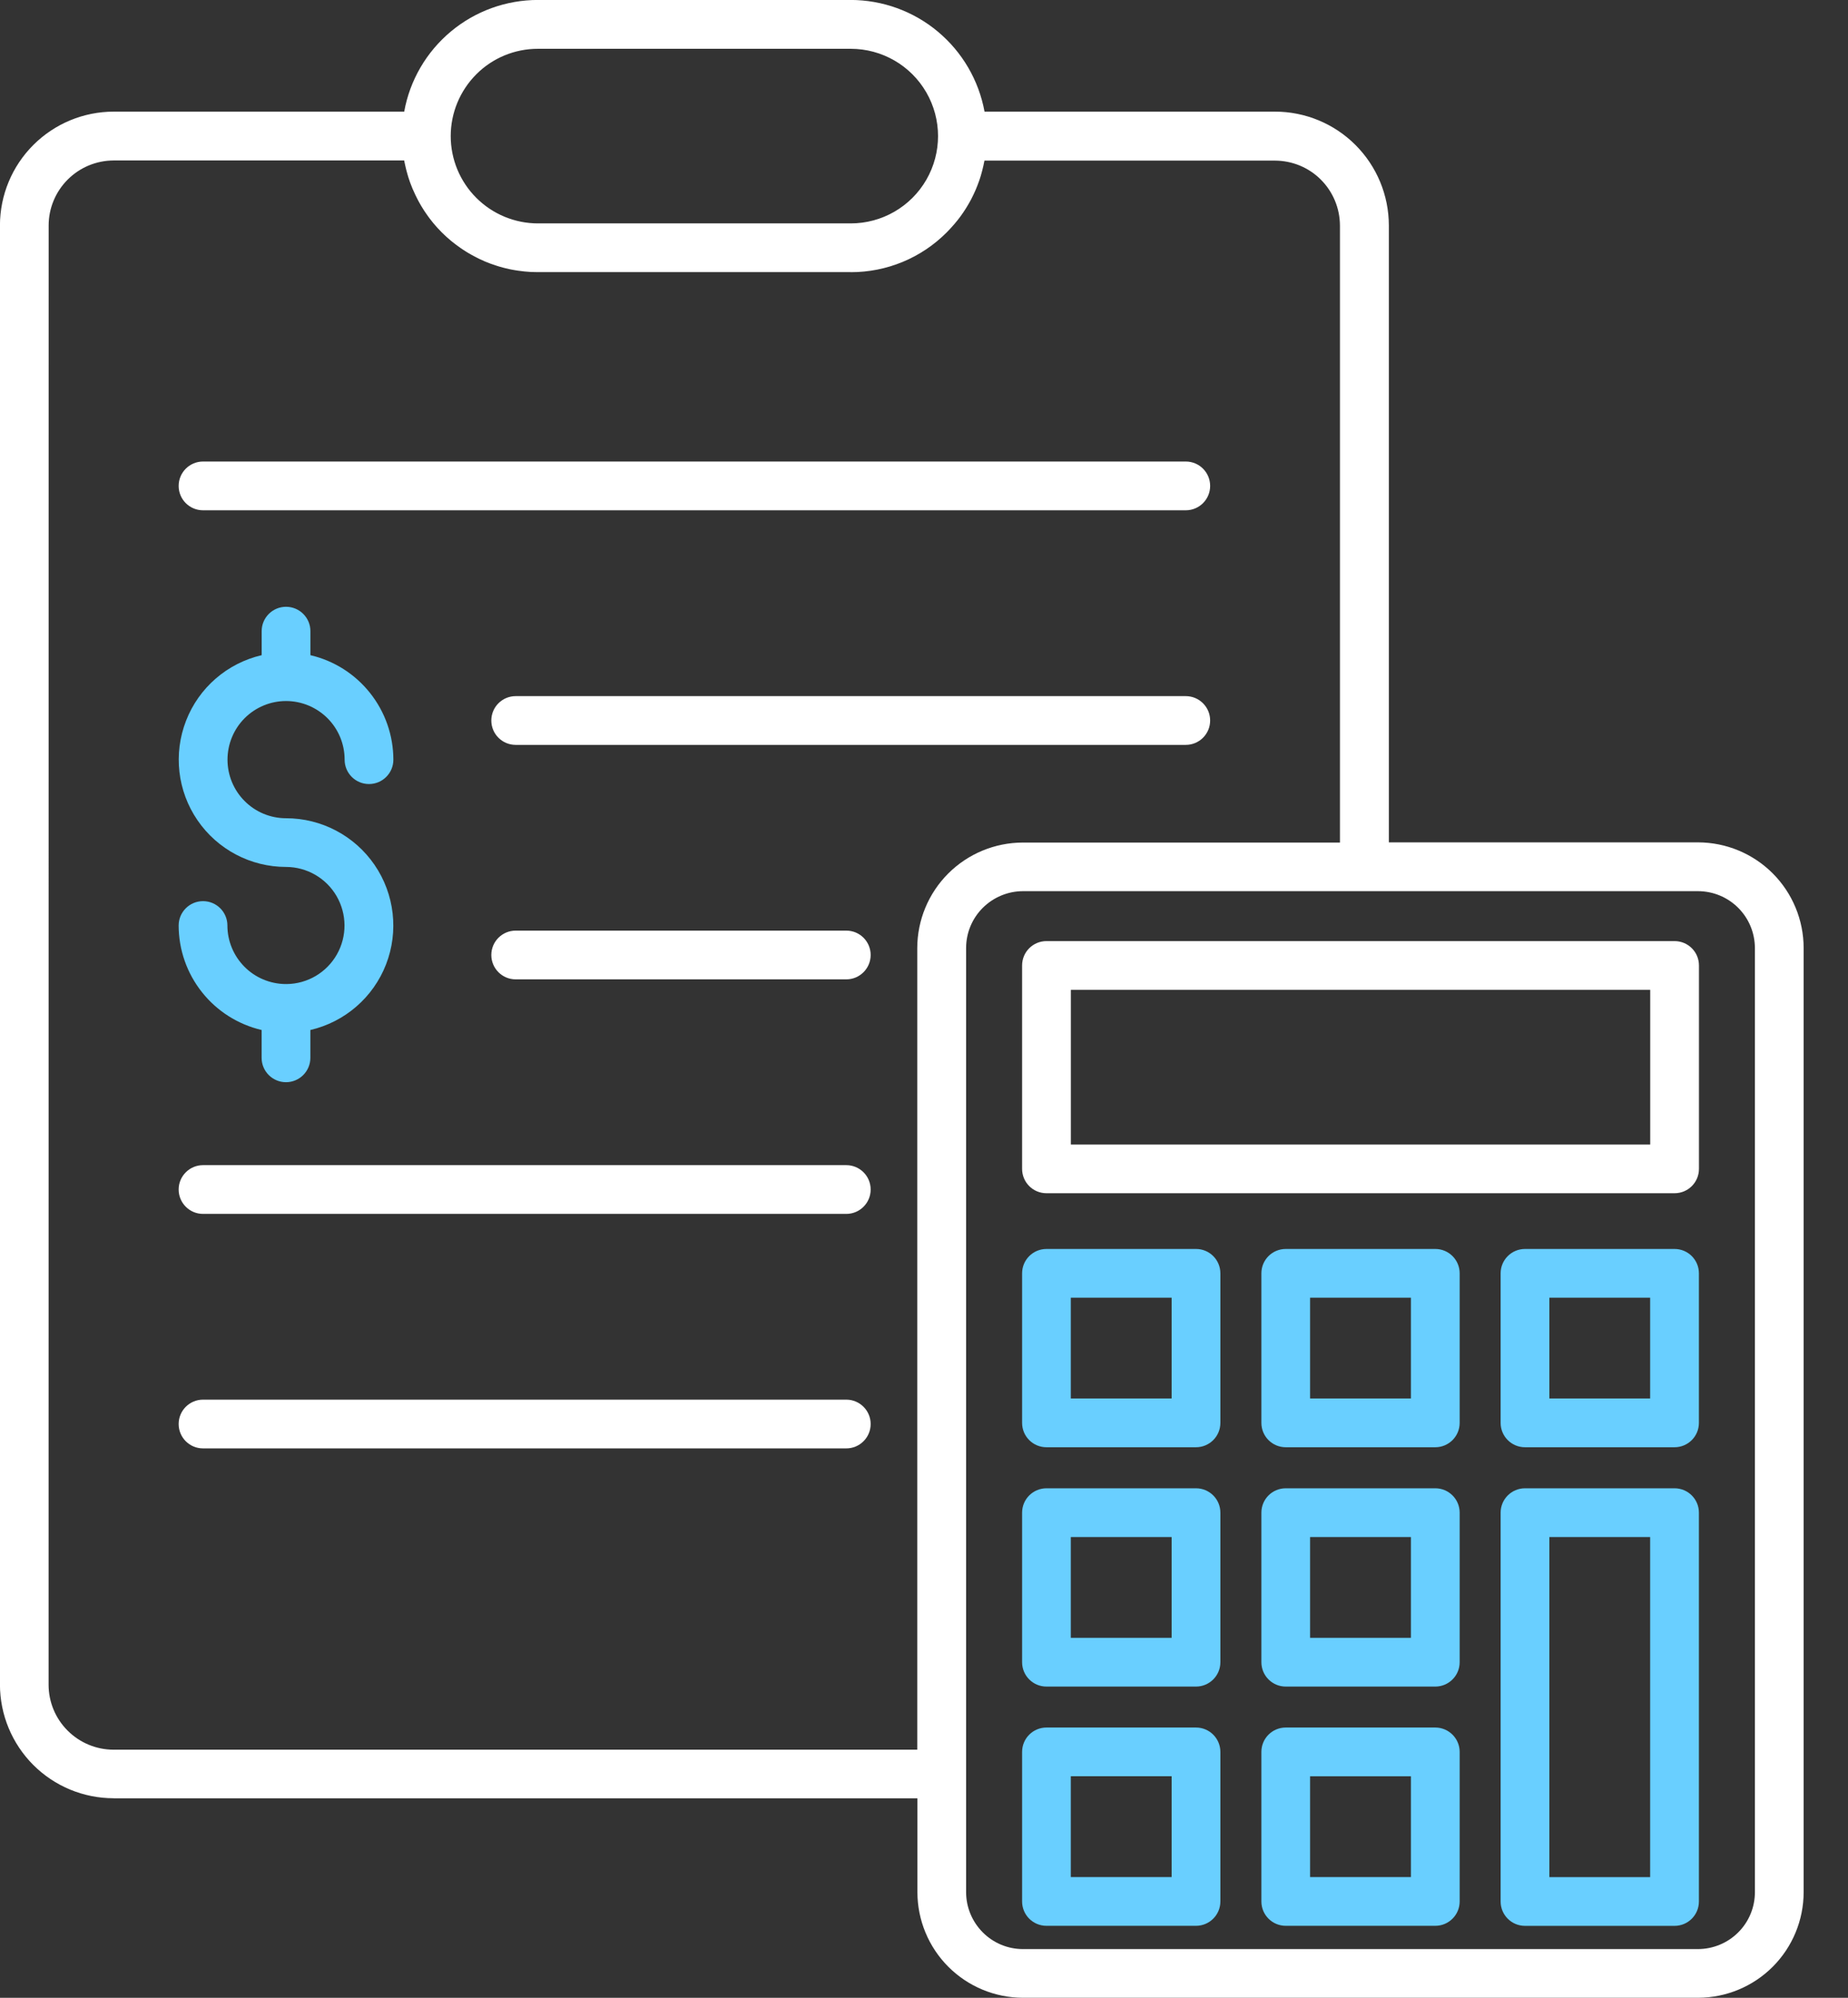
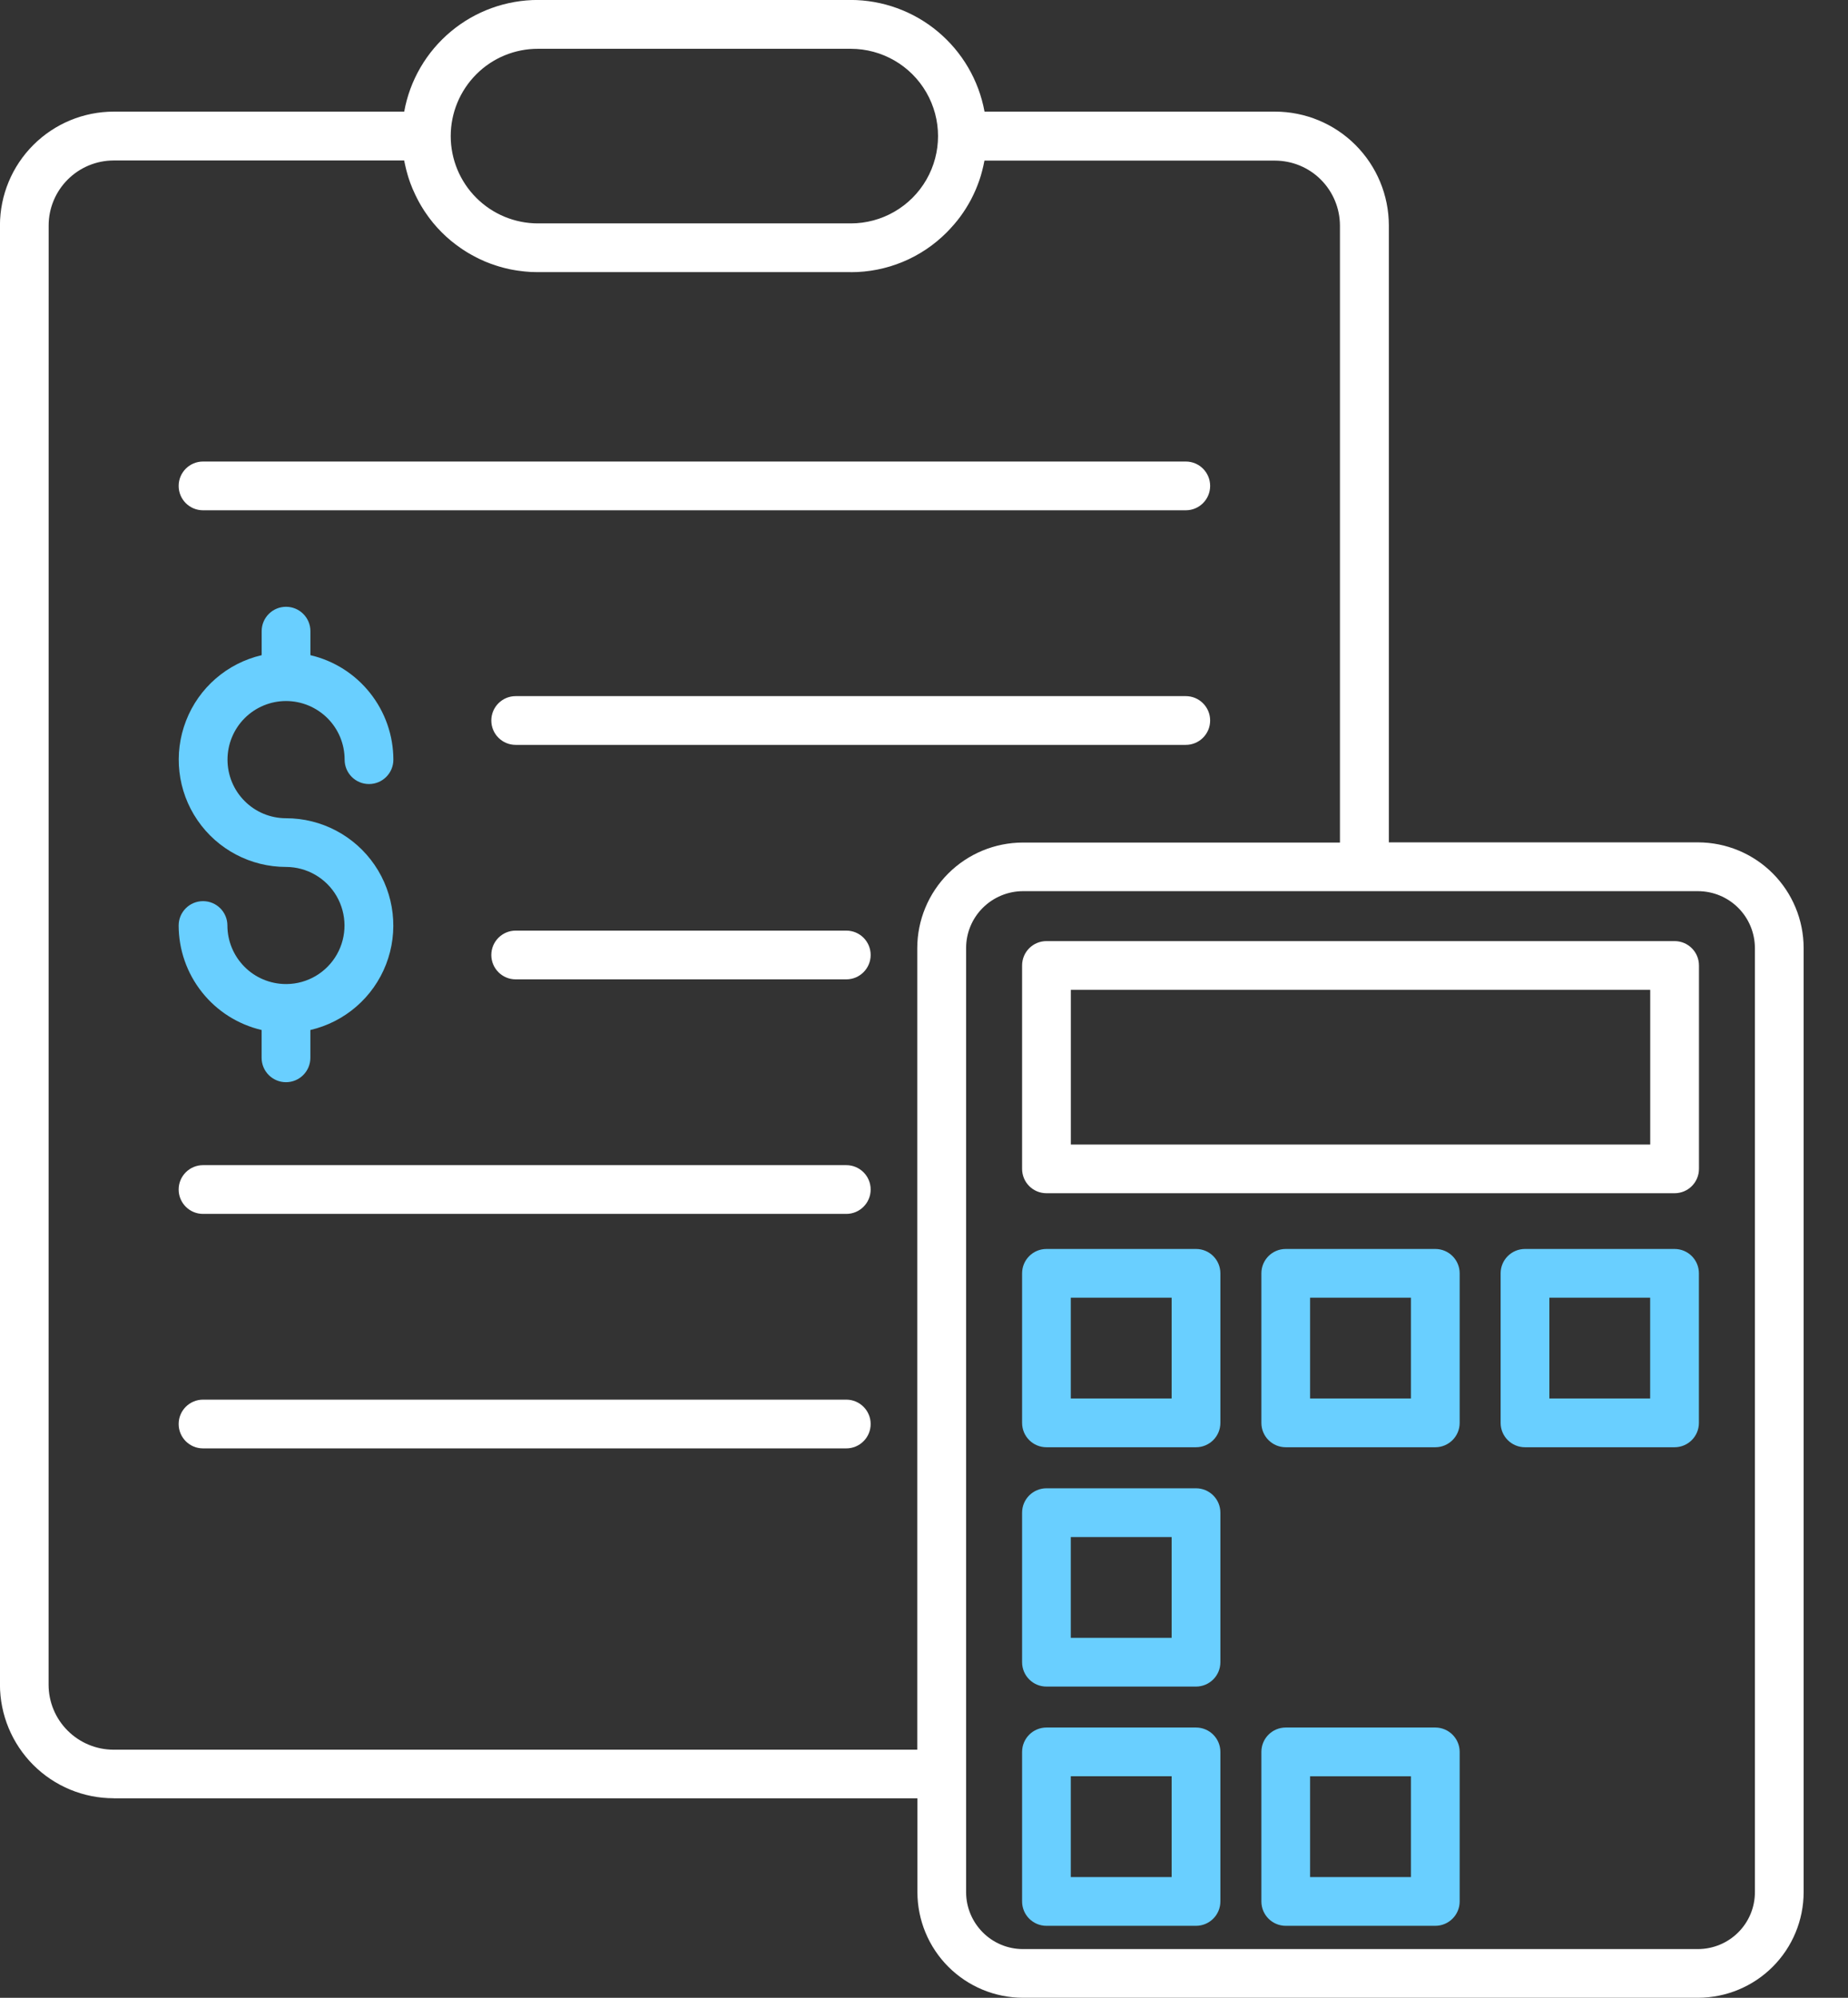
<svg xmlns="http://www.w3.org/2000/svg" fill="none" height="40" viewBox="0 0 37 40" width="37">
  <rect x="0" y="0" width="37" height="40" fill="#333333" stroke="none" />
  <path d="m20.464 23.403c0 .27.218.488.488.488h12.576c.27 0 .488-.218.488-.488v-4.072c0-.27-.218-.488-.488-.488h-12.576c-.27 0-.488.218-.488.488zm.976-3.584h11.6v3.097h-11.6z" fill="#fff" />
  <g fill="#69cfff">
    <path d="m23.946 25.007h-2.994c-.269 0-.488.218-.488.488v2.994c0 .27.218.488.488.488h2.994c.269 0 .488-.218.488-.488v-2.994c0-.27-.218-.488-.488-.488zm-.488 2.994h-2.019v-2.018h2.019z" />
    <path d="m28.737 25.007h-2.994c-.27 0-.488.218-.488.488v2.994c0 .27.218.488.488.488h2.994c.269 0 .488-.218.488-.488v-2.994c0-.27-.219-.488-.488-.488zm-.488 2.994h-2.019v-2.018h2.019z" />
    <path d="m33.527 25.007h-2.994c-.269 0-.488.218-.488.488v2.994c0 .27.218.488.488.488h2.994c.27 0 .488-.218.488-.488v-2.994c0-.27-.218-.488-.488-.488zm-.488 2.994h-2.018v-2.018h2.018z" />
    <path d="m23.946 29.799h-2.994c-.269 0-.488.218-.488.488v2.994c0 .269.218.488.488.488h2.994c.269 0 .488-.218.488-.488v-2.994c0-.27-.218-.488-.488-.488zm-.488 2.994h-2.019v-2.018h2.019z" />
-     <path d="m28.737 29.799h-2.994c-.27 0-.488.218-.488.488v2.994c0 .269.218.488.488.488h2.994c.269 0 .488-.218.488-.488v-2.994c0-.27-.219-.488-.488-.488zm-.488 2.994h-2.019v-2.018h2.019z" />
    <path d="m23.946 34.589h-2.994c-.269 0-.488.218-.488.488v2.994-0c0 .27.218.488.488.488h2.994c.269 0 .488-.218.488-.488v-2.994c0-.269-.218-.488-.488-.488zm-.488 2.994h-2.019v-2.019h2.019z" />
    <path d="m28.737 34.589h-2.994c-.27 0-.488.218-.488.488v2.994-0c0 .27.218.488.488.488h2.994c.269 0 .488-.218.488-.488v-2.994c0-.269-.219-.488-.488-.488zm-.488 2.994-2.019-0v-2.018h2.019z" />
-     <path d="m33.527 29.799h-2.994c-.269 0-.488.218-.488.488v7.785c0 .27.218.488.488.488h2.994c.27 0 .488-.218.488-.488v-7.785c0-.27-.218-.488-.488-.488zm-.488 7.785h-2.018v-6.809h2.018z" />
  </g>
  <path d="m2.276 36.006h16.092v1.88c.001.56.224 1.098.62 1.494.396.396.933.619 1.494.62h13.516c.56-.001 1.098-.224 1.494-.62.396-.396.619-.933.62-1.494v-18.906c-.001-.56-.224-1.098-.62-1.494-.396-.396-.934-.619-1.494-.62h-6.191v-12.354c-.001-.603-.241-1.182-.668-1.609-.426-.427-1.005-.667-1.609-.668h-5.818c-.115-.627-.446-1.194-.935-1.602-.489-.409-1.107-.633-1.744-.634h-6.261c-.638-0-1.256.223-1.745.632-.49.409-.821.976-.934 1.604h-5.817c-.604.001-1.182.241-1.609.668-.427.427-.667 1.005-.668 1.609v29.217c.001.604.241 1.182.667 1.609.427.427 1.005.667 1.609.667zm31.721-18.163c.302.001.591.12.805.334s.333.503.334.804v18.906c-0.0.302-.12.591-.334.804-.213.213-.503.333-.805.334h-13.516c-.302-0-.591-.12-.804-.334s-.334-.503-.334-.804v-18.906c0-.302.12-.591.334-.804s.503-.333.804-.334zm-24.462-16.354c.327-.329.773-.513 1.237-.512h6.261c.625 0 1.202.333 1.514.874.312.541.312 1.207 0 1.748-.312.541-.889.874-1.514.874h-6.261c-.464-0-.908-.184-1.236-.512-.328-.328-.512-.772-.512-1.236 0-.463.184-.908.511-1.236zm-8.561 3.025c0-.345.138-.675.382-.919.244-.244.574-.381.919-.382h5.817c.002.011.005.022.007.034.003.017.007.035.011.052.005.025.011.05.017.074.004.017.008.034.013.051.007.025.014.05.021.075.005.016.009.032.014.048.009.027.018.054.027.081.005.013.009.026.014.039.015.039.03.078.046.117.001.003.003.006.004.008.015.036.031.071.048.106.006.013.013.026.019.039.012.024.024.049.037.073.008.015.016.029.024.044.012.022.024.044.037.065.009.015.018.03.027.044.013.021.026.041.039.062.01.015.019.029.03.044.014.02.028.04.042.06.01.014.021.028.031.042.015.02.03.039.046.059.01.013.021.026.031.039.017.021.035.042.054.062.009.01.018.021.028.032.028.03.056.06.085.089l.007.007c.027.027.055.053.082.078.011.01.021.019.033.029.02.018.041.036.061.053.013.011.026.021.039.031.019.015.039.031.059.046.014.01.028.021.042.031.019.014.039.028.059.042.015.01.029.02.044.03.02.013.041.026.061.039.015.009.03.019.044.027.021.013.043.025.065.037l.044.024c.024.013.049.026.073.038.013.006.025.013.038.019.037.018.075.035.114.052l.005.002c.037.016.074.03.112.044.013.005.027.009.041.014.026.009.053.019.08.027.016.005.032.01.048.015.024.007.05.015.075.021.017.004.034.009.051.013.025.006.049.012.074.017.018.004.035.008.053.011.025.005.05.009.075.013.017.003.035.006.052.008.026.004.053.007.079.01.017.002.034.004.051.006.029.003.059.005.088.007.015.001.029.002.043.003.044.002.088.003.133.003h6.261l0.0.001c.723.002 1.417-.285 1.926-.798.044-.044.086-.09.127-.137.01-.011.019-.022.029-.033.04-.046.077-.094.114-.143.004-.006.008-.011.012-.017.033-.045.064-.091.093-.137.007-.012.015-.023.022-.035.031-.051.061-.102.089-.155.005-.009.009-.019.014-.028.024-.047.047-.095.068-.143.005-.011.01-.023.015-.034.023-.055.044-.11.064-.166.004-.012.008-.024.012-.035.017-.05.032-.101.045-.152.003-.01.006-.02.008-.03.015-.058.028-.116.039-.175.001-.006.003-.011.004-.016h5.816c.345.001.676.137.919.381.244.244.381.575.382.919v12.354h-6.349c-.56.001-1.098.224-1.494.62-.396.396-.619.933-.62 1.494v16.049h-16.091c-.345-0-.676-.138-.92-.382-.244-.244-.381-.574-.381-.919z" fill="#fff" />
  <path d="m4.065 10.217h19.676c.27 0 .488-.218.488-.488s-.218-.488-.488-.488h-19.676c-.269 0-.488.218-.488.488s.218.488.488.488z" fill="#fff" />
  <path d="m23.741 13.938h-13.416c-.269 0-.488.218-.488.488 0 .27.218.488.488.488h13.416c.27 0 .488-.218.488-.488 0-.269-.218-.488-.488-.488z" fill="#fff" />
  <path d="m10.325 18.633c-.269 0-.488.218-.488.488 0 .269.218.488.488.488h6.619c.269 0 .488-.219.488-.488 0-.27-.218-.488-.488-.488z" fill="#fff" />
  <path d="m4.065 24.305h12.879c.269 0 .488-.218.488-.488 0-.27-.218-.488-.488-.488h-12.879c-.269 0-.488.218-.488.488 0 .269.218.488.488.488z" fill="#fff" />
  <path d="m4.065 29h12.879c.269 0 .488-.218.488-.488 0-.269-.218-.488-.488-.488h-12.879c-.269 0-.488.218-.488.488 0 .27.218.488.488.488z" fill="#fff" />
  <path d="m5.738 19.703c-.004 0-.008-.001-.012-.001-.004 0-.008.001-.012.001h0c-.309-.004-.604-.128-.821-.348-.217-.219-.34-.516-.34-.824 0-.27-.218-.488-.488-.488s-.488.218-.488.488c.001.485.165.955.467 1.335.301.38.722.646 1.194.757v.557c0 .27.219.488.488.488.269 0 .488-.218.488-.488v-.557c.691-.161 1.258-.652 1.515-1.313.257-.661.171-1.407-.229-1.992-.4-.585-1.064-.935-1.773-.935-.311 0-.609-.123-.829-.344-.22-.22-.343-.518-.343-.829 0-.311.123-.609.343-.83.22-.22.518-.344.829-.344.311 0 .609.124.83.344.22.22.343.518.343.83 0 .27.218.488.488.488s.488-.218.488-.488c-.001-.485-.165-.955-.467-1.335-.301-.38-.722-.647-1.194-.757v-.481c0-.269-.218-.488-.488-.488-.269 0-.488.218-.488.488v.481c-.691.161-1.258.652-1.514 1.313-.257.661-.172 1.407.229 1.992.4.585 1.064.935 1.773.935.417.001.803.223 1.012.584.209.361.212.805.006 1.168-.206.363-.589.589-1.006.593z" fill="#69cfff" />
</svg>